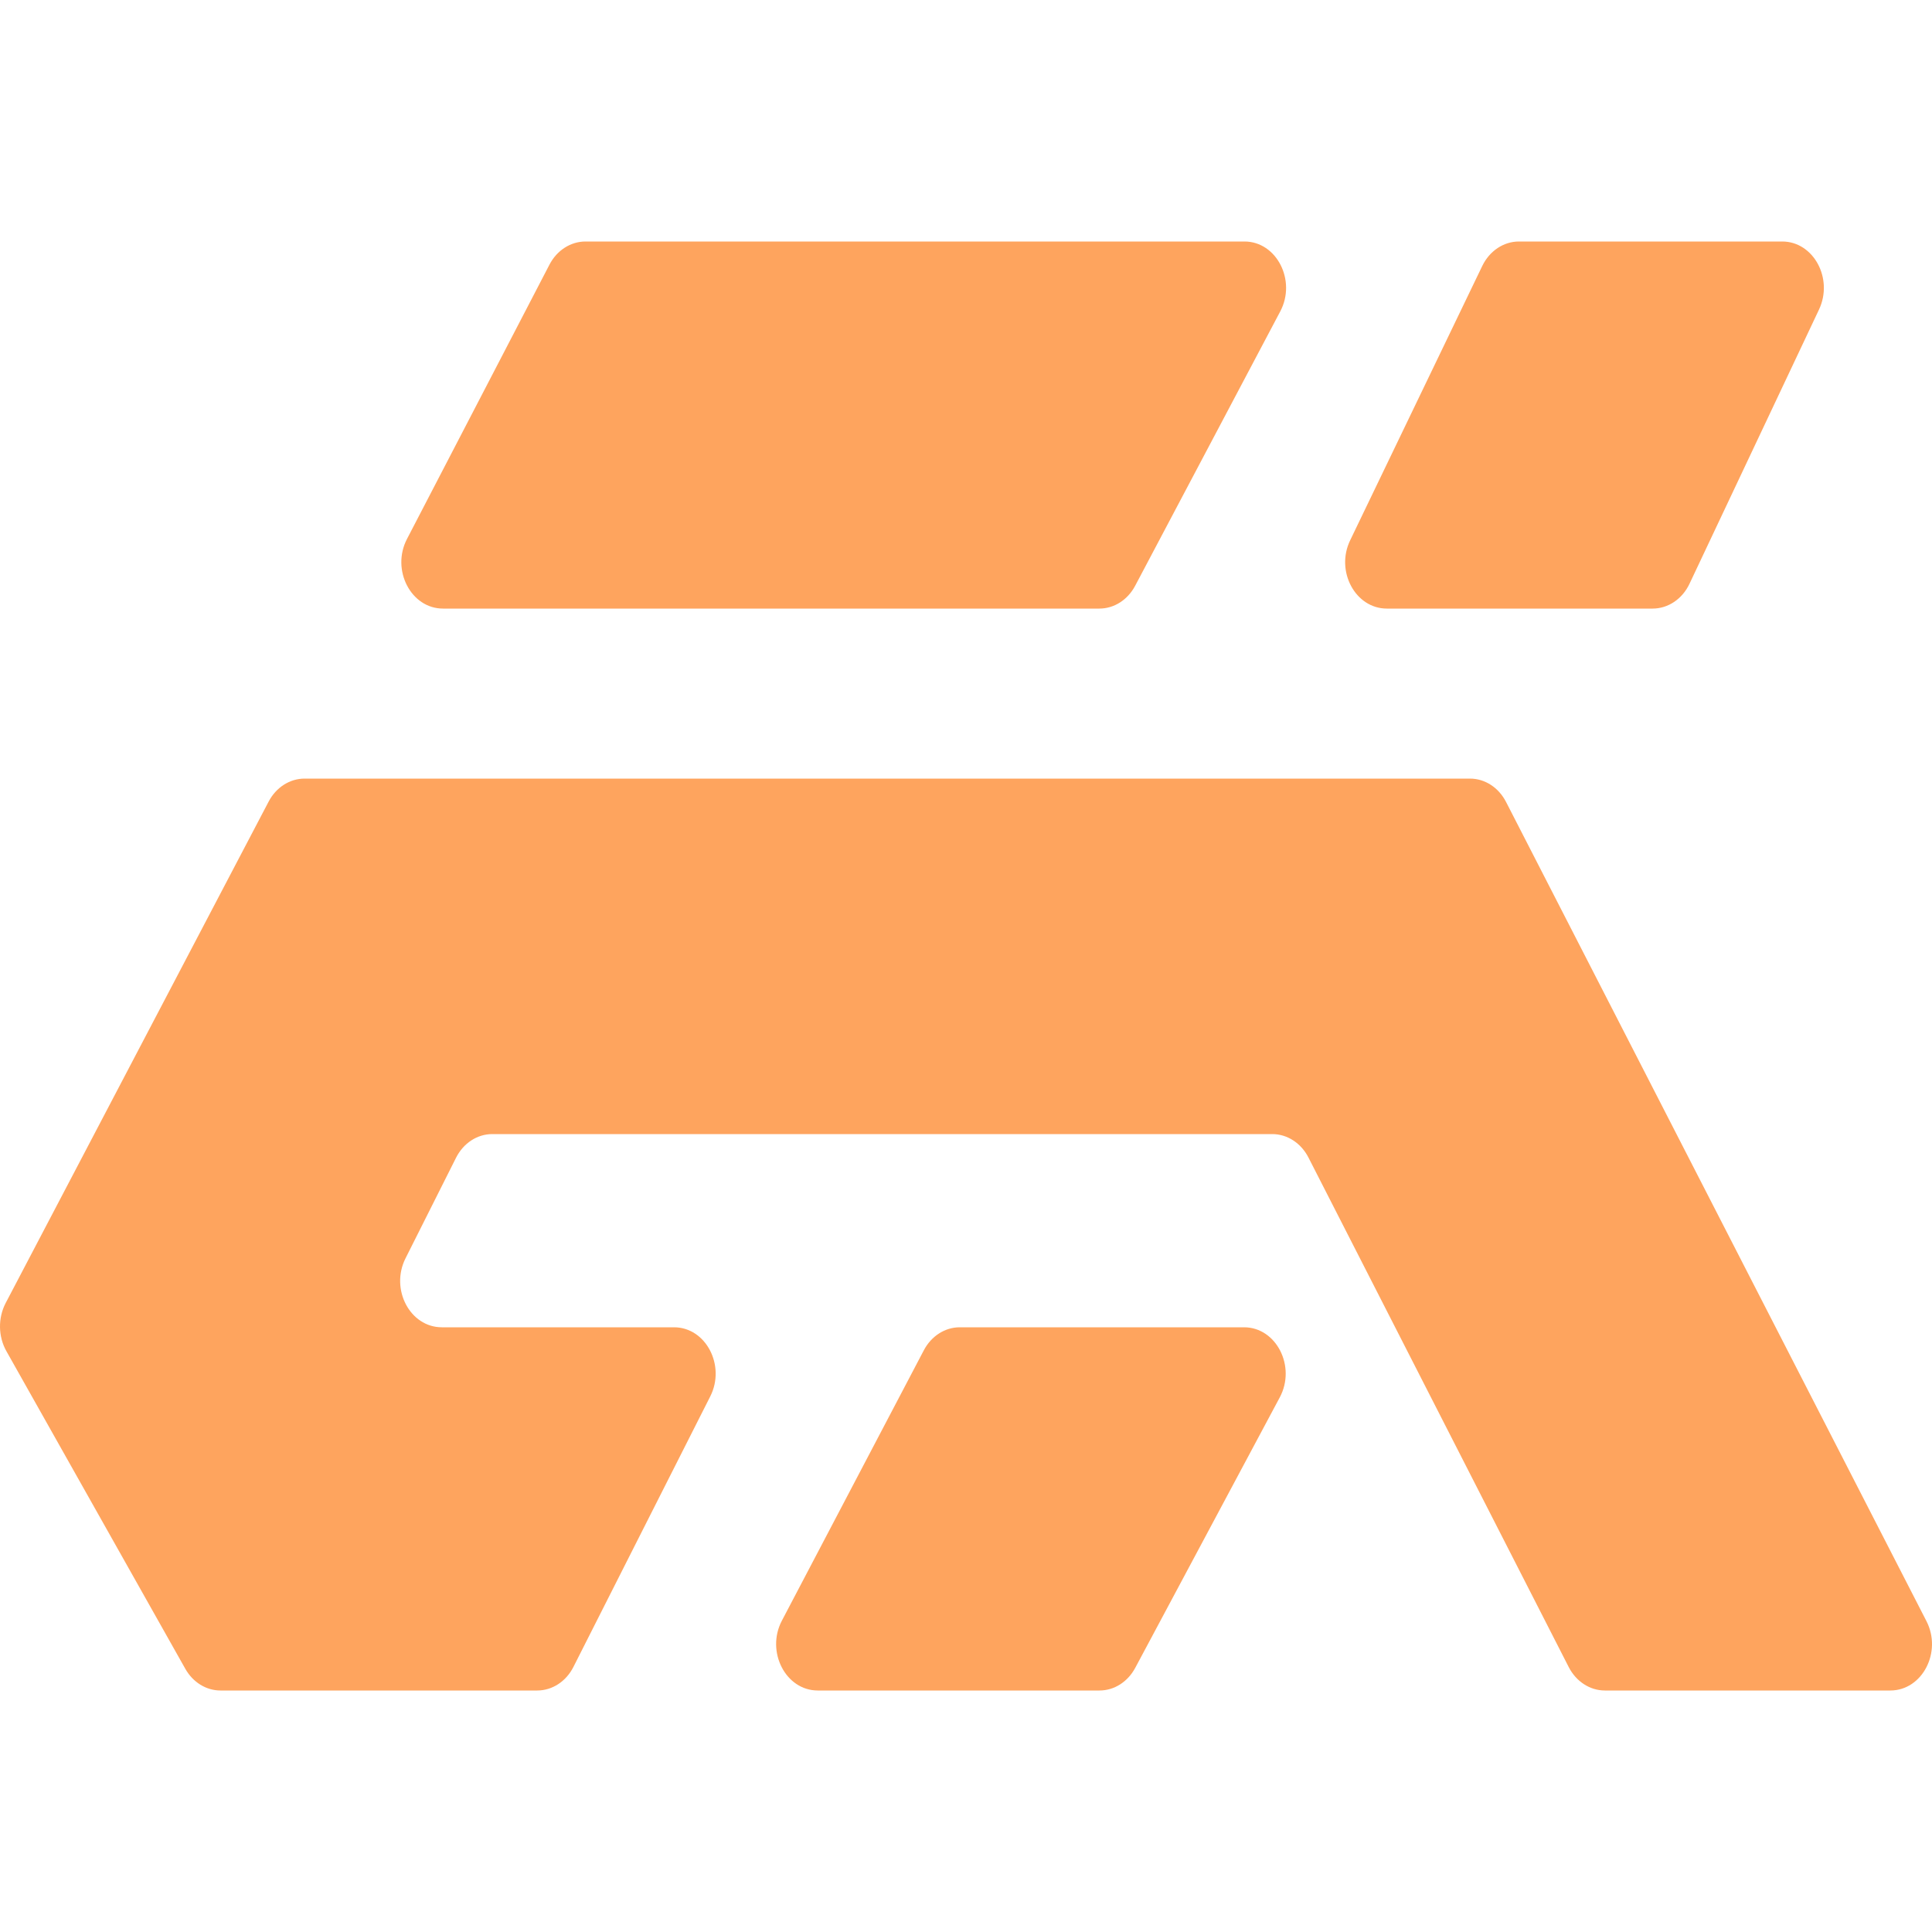
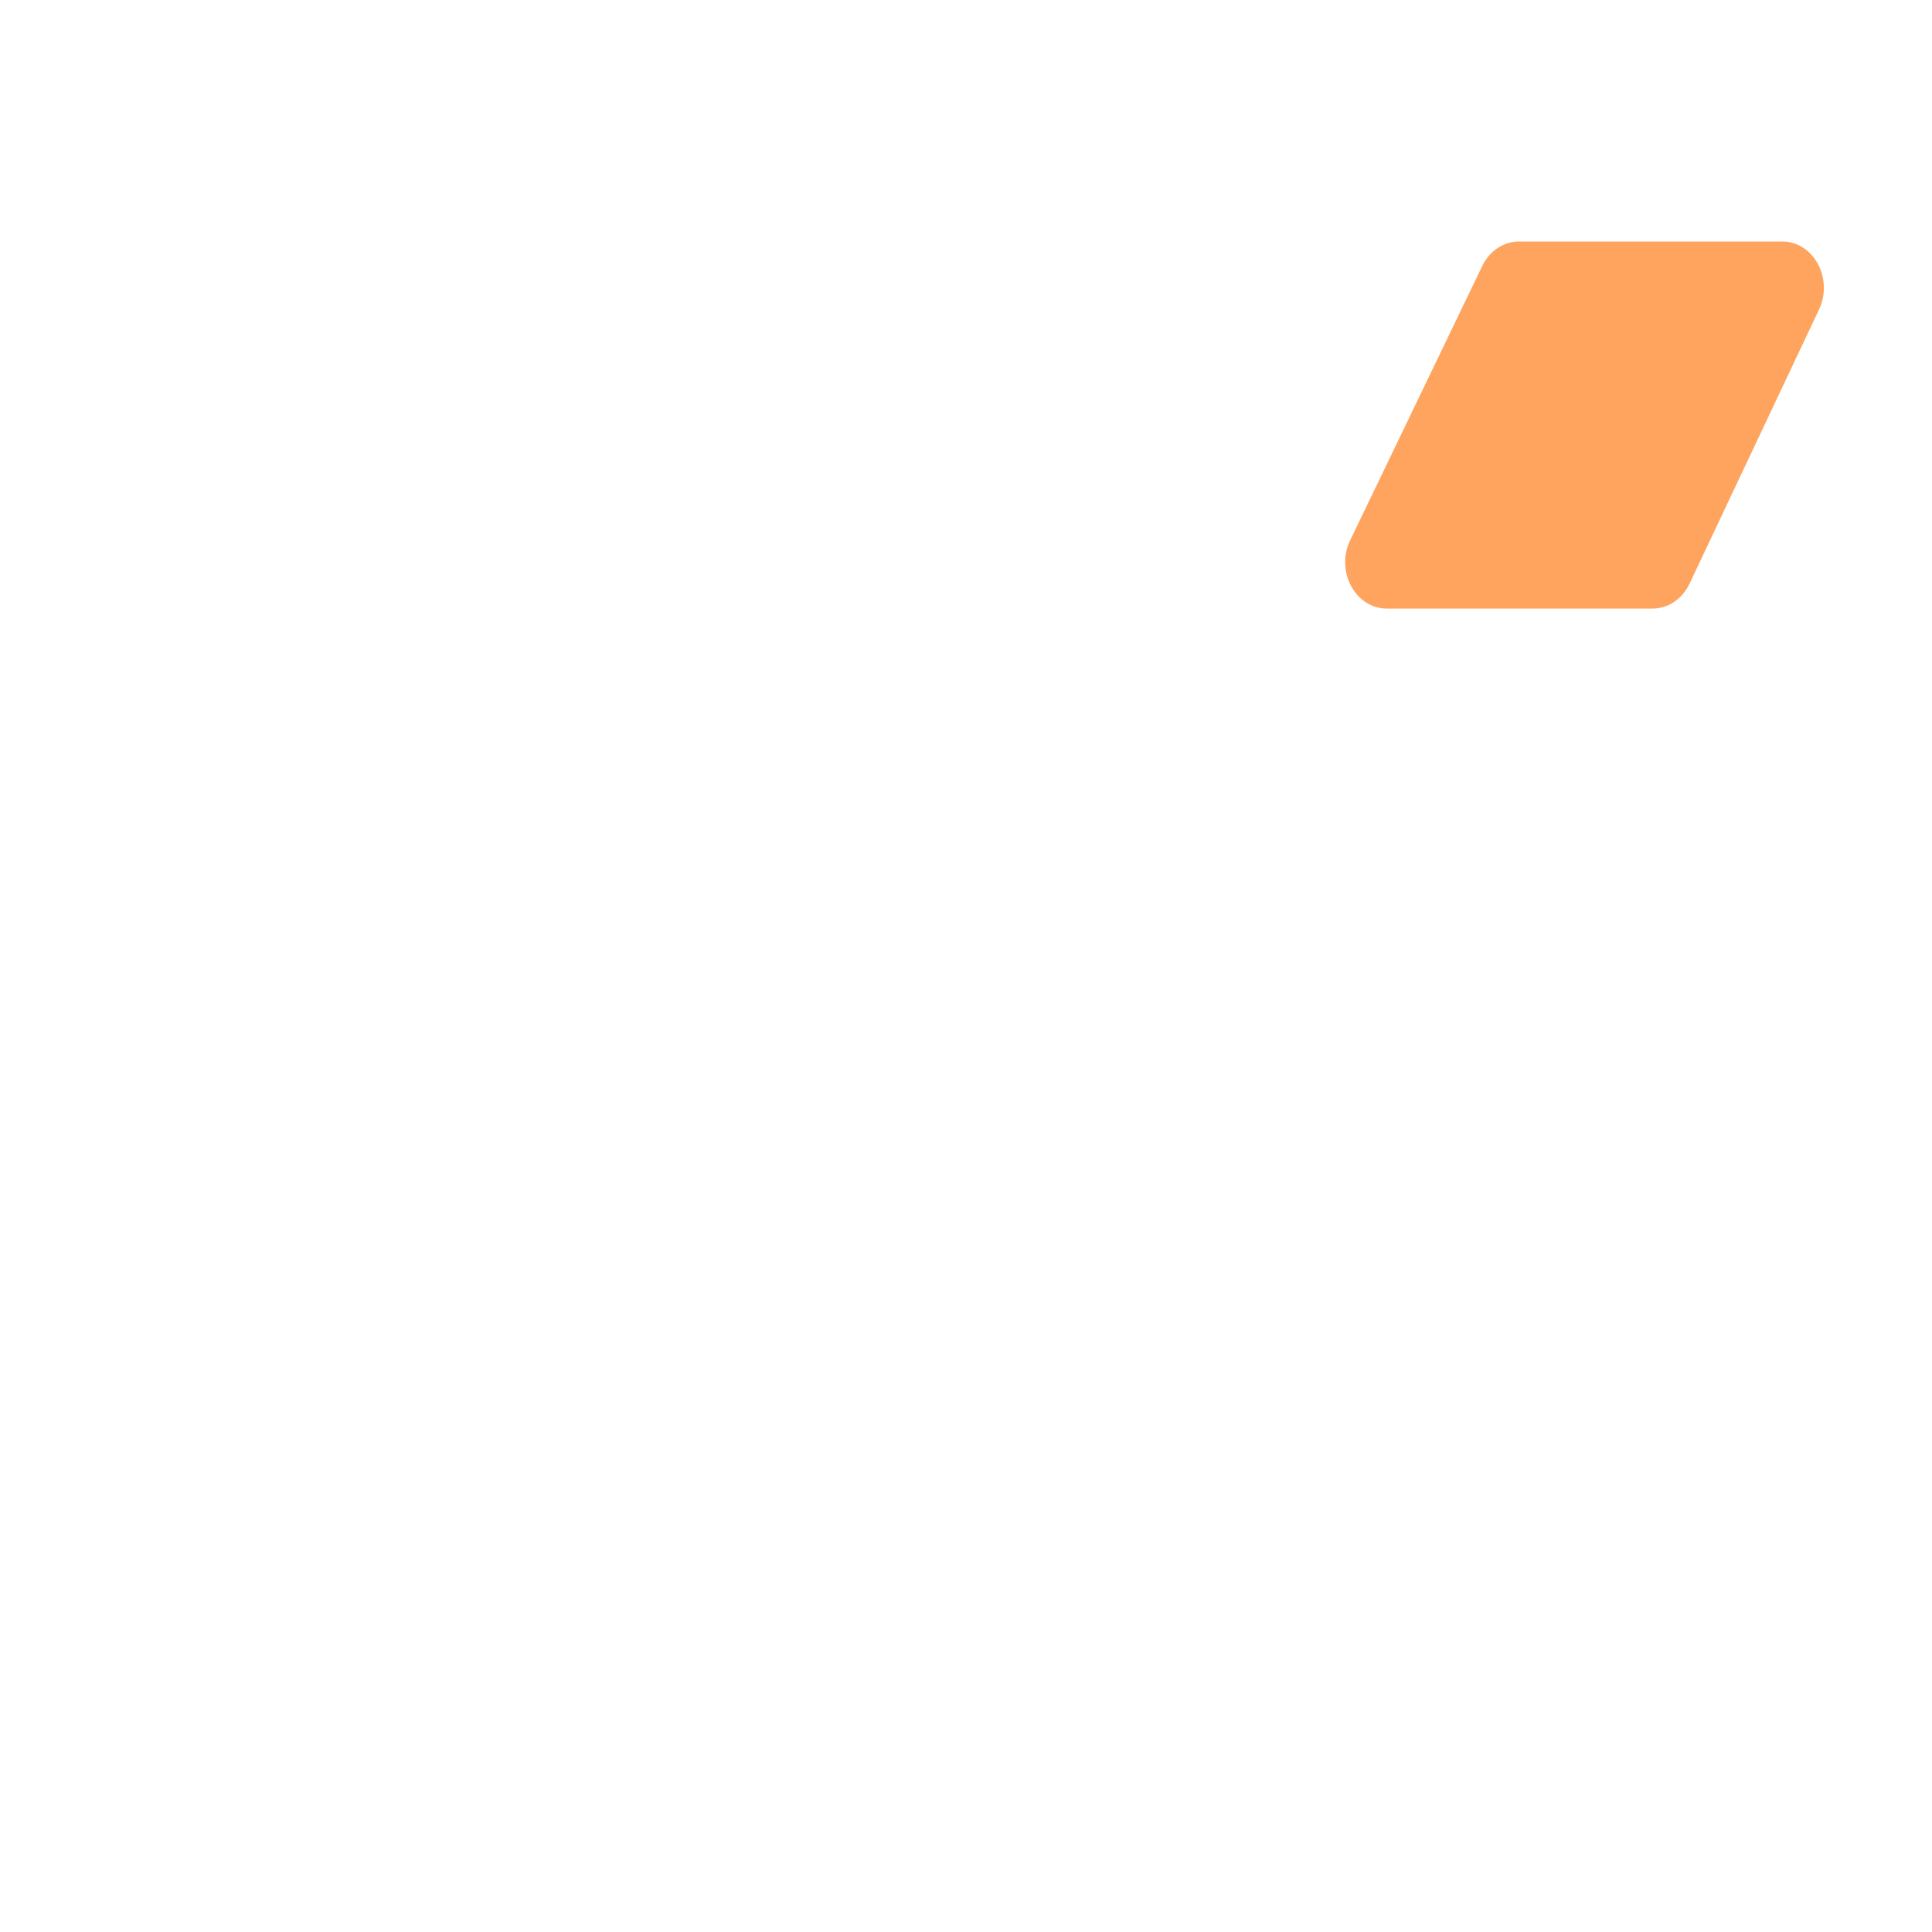
<svg xmlns="http://www.w3.org/2000/svg" width="32" height="32" viewBox="0 0 32 32" fill="none">
  <g clip-path="url(#clip0_103_23)">
-     <path d="M18.802 9.702L21.205 5.158C21.476 4.646 21.145 4 20.612 4H9.698C9.452 4 9.224 4.146 9.101 4.383L6.741 8.927C6.475 9.439 6.807 10.08 7.337 10.08H18.209C18.453 10.08 18.678 9.936 18.802 9.702Z" fill="#FEA45E" />
-     <path d="M24.347 12.896H5.045C4.8 12.896 4.573 13.041 4.45 13.276L0.094 21.582C-0.035 21.829 -0.031 22.136 0.105 22.378L3.069 27.64C3.195 27.864 3.415 28 3.652 28H8.898C9.146 28 9.376 27.851 9.498 27.609L11.764 23.129C12.023 22.617 11.691 21.984 11.164 21.984H7.318C6.791 21.984 6.459 21.353 6.717 20.841L7.553 19.177C7.675 18.934 7.904 18.784 8.154 18.784H21.073C21.32 18.784 21.549 18.932 21.672 19.172L25.983 27.612C26.106 27.852 26.335 28 26.582 28H31.31C31.839 28 32.171 27.363 31.908 26.851L24.945 13.283C24.822 13.043 24.594 12.896 24.347 12.896Z" fill="#FEA45E" />
-     <path d="M20.605 21.984H15.897C15.652 21.984 15.426 22.129 15.302 22.364L12.95 26.844C12.682 27.356 13.013 28 13.545 28H18.211C18.454 28 18.678 27.858 18.803 27.625L21.197 23.145C21.471 22.633 21.14 21.984 20.605 21.984Z" fill="#FEA45E" />
    <path d="M22.363 8.949L24.551 4.405C24.671 4.156 24.905 4 25.158 4H29.519C30.038 4 30.37 4.614 30.129 5.126L27.983 9.67C27.864 9.922 27.629 10.08 27.373 10.08H22.97C22.449 10.08 22.116 9.46 22.363 8.949Z" fill="#FEA45E" />
  </g>
  <defs>
    <clipPath id="clip0_103_23">
      <rect width="32" height="32" fill="white" />
    </clipPath>
  </defs>
</svg>